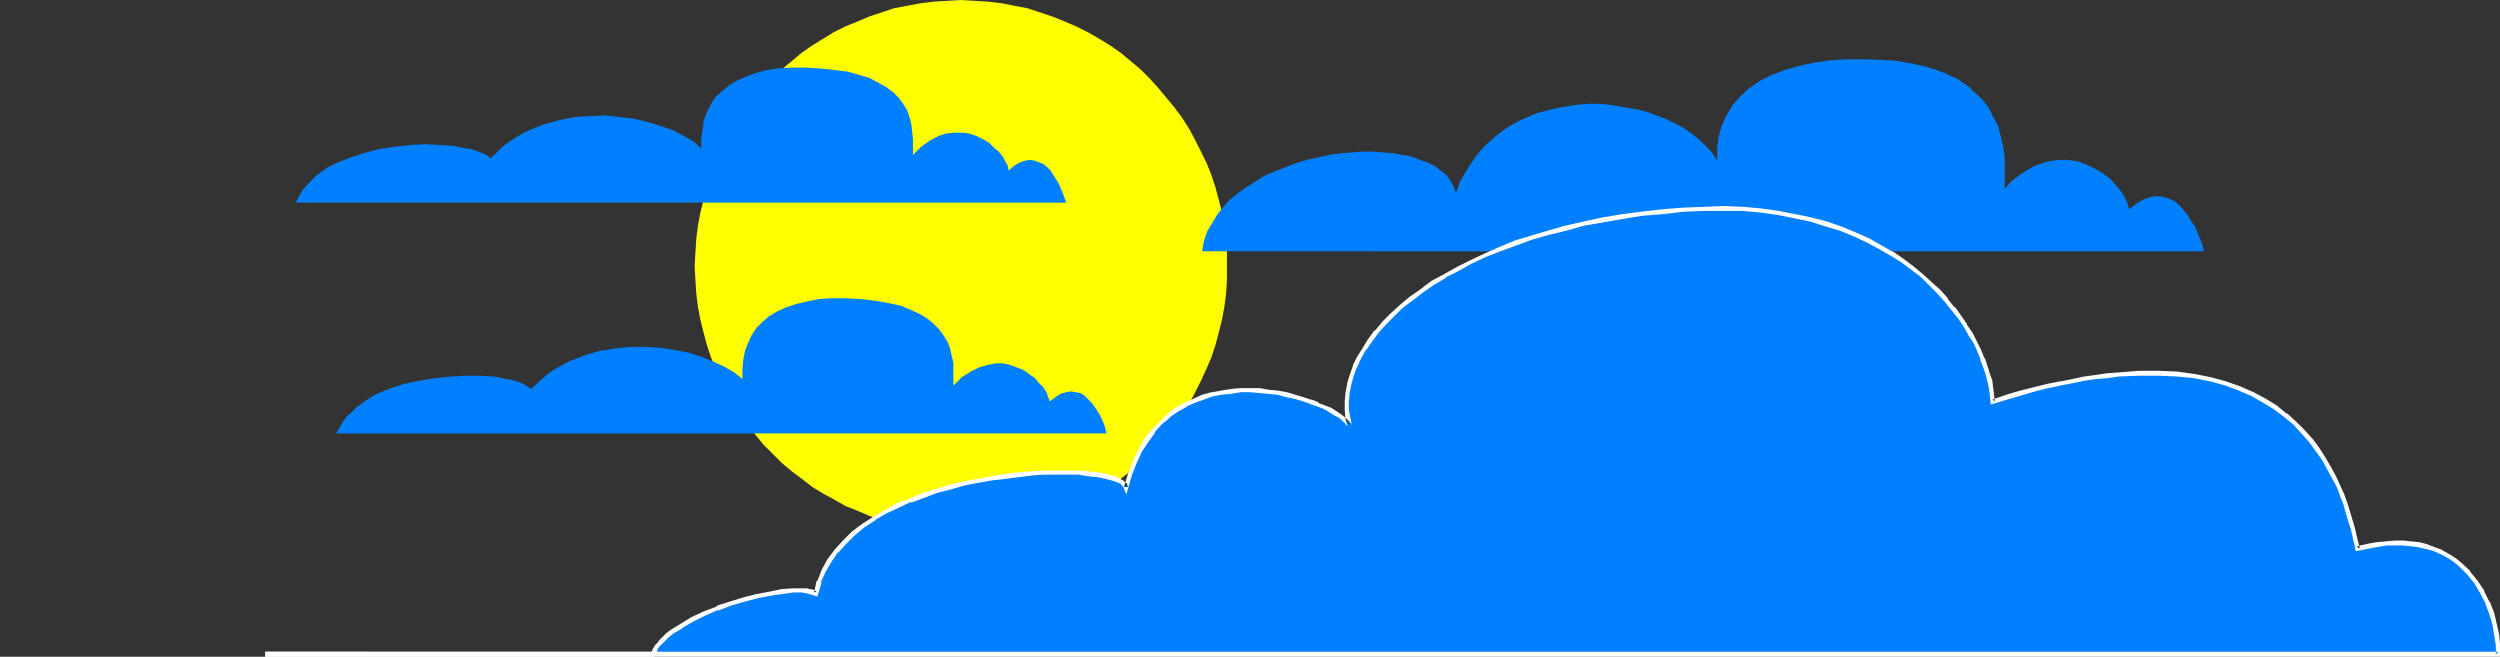
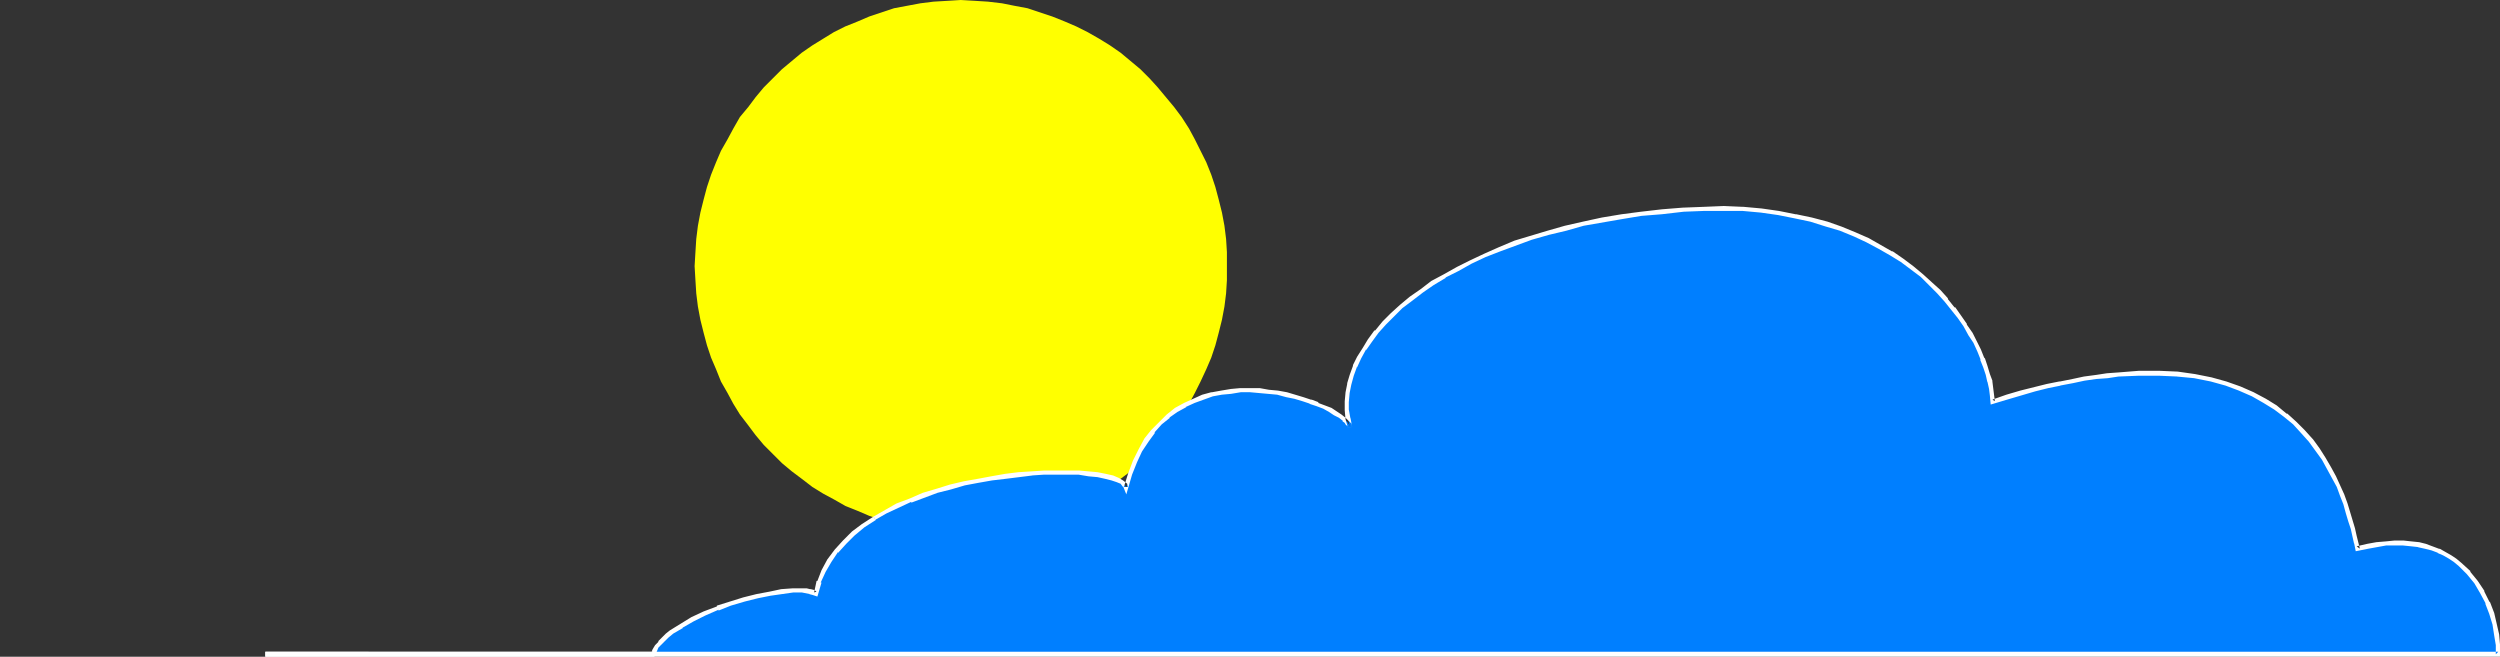
<svg xmlns="http://www.w3.org/2000/svg" xmlns:ns1="http://sodipodi.sourceforge.net/DTD/sodipodi-0.dtd" xmlns:ns2="http://www.inkscape.org/namespaces/inkscape" version="1.0" width="129.724mm" height="34.076mm" id="svg7" ns1:docname="Sun &amp; Clouds 21.wmf">
  <rect width="100%" height="100%" fill="#333333" stroke="none" />
  <ns1:namedview id="namedview7" pagecolor="#ffffff" bordercolor="#000000" borderopacity="0.25" ns2:showpageshadow="2" ns2:pageopacity="0.0" ns2:pagecheckerboard="0" ns2:deskcolor="#d1d1d1" ns2:document-units="mm" />
  <defs id="defs1">
    <pattern id="WMFhbasepattern" patternUnits="userSpaceOnUse" width="6" height="6" x="0" y="0" />
  </defs>
  <path style="fill:#ffff00;fill-opacity:1;fill-rule:evenodd;stroke:none" d="m 188.425,0 -2.586,0.162 -2.747,0.162 -2.586,0.323 -2.586,0.485 -2.586,0.485 -2.424,0.808 -2.424,0.808 -2.262,0.97 -2.424,0.97 -2.262,1.131 -2.101,1.293 -2.101,1.293 -2.101,1.454 -1.939,1.616 -1.939,1.616 -1.778,1.778 -1.778,1.778 -1.616,1.939 -1.454,1.939 -1.616,1.939 -1.293,2.262 -1.131,2.101 -1.293,2.262 -0.97,2.262 -0.97,2.424 -0.808,2.424 -0.646,2.424 -0.646,2.586 -0.485,2.586 -0.323,2.586 -0.162,2.586 -0.162,2.747 0.162,2.747 0.162,2.586 0.323,2.586 0.485,2.586 0.646,2.586 0.646,2.424 0.808,2.424 0.97,2.262 0.97,2.424 1.293,2.262 1.131,2.101 1.293,2.101 1.616,2.101 1.454,1.939 1.616,1.939 1.778,1.778 1.778,1.778 1.939,1.616 1.939,1.454 2.101,1.616 2.101,1.293 2.101,1.131 2.262,1.293 2.424,0.97 2.262,0.97 2.424,0.808 2.424,0.646 2.586,0.646 2.586,0.485 2.586,0.323 2.747,0.162 h 2.586 2.747 l 2.586,-0.162 2.747,-0.323 2.424,-0.485 2.586,-0.646 2.424,-0.646 2.424,-0.808 2.424,-0.97 2.262,-0.97 2.262,-1.293 2.262,-1.131 2.101,-1.293 2.101,-1.616 1.939,-1.454 1.939,-1.616 1.778,-1.778 1.616,-1.778 1.616,-1.939 1.616,-1.939 1.454,-2.101 1.454,-2.101 1.131,-2.101 1.131,-2.262 1.131,-2.424 0.97,-2.262 0.808,-2.424 0.646,-2.424 0.646,-2.586 0.485,-2.586 0.323,-2.586 0.162,-2.586 v -2.747 -2.747 l -0.162,-2.586 -0.323,-2.586 -0.485,-2.586 -0.646,-2.586 -0.646,-2.424 -0.808,-2.424 -0.97,-2.424 -1.131,-2.262 -1.131,-2.262 -1.131,-2.101 -1.454,-2.262 -1.454,-1.939 -1.616,-1.939 -1.616,-1.939 -1.616,-1.778 -1.778,-1.778 -1.939,-1.616 -1.939,-1.616 -2.101,-1.454 -2.101,-1.293 -2.262,-1.293 -2.262,-1.131 -2.262,-0.97 -2.424,-0.97 -2.424,-0.808 -2.424,-0.808 -2.586,-0.485 -2.424,-0.485 -2.747,-0.323 -2.586,-0.162 z" id="path1" />
-   <path style="fill:#007fff;fill-opacity:1;fill-rule:evenodd;stroke:none" d="m 386.547,49.287 h 45.733 l -0.323,-1.131 -0.485,-1.293 -0.97,-2.424 -0.808,-1.131 -0.646,-1.131 -0.808,-0.97 -0.808,-0.97 -0.97,-0.808 -1.131,-0.485 -0.97,-0.323 -1.293,-0.162 -1.293,0.162 -1.293,0.485 -0.646,0.323 -0.808,0.485 -0.646,0.485 -0.808,0.646 -0.323,-1.131 -0.485,-1.131 -0.808,-1.293 -0.97,-1.131 -1.131,-1.293 -1.293,-0.97 -1.616,-0.97 -1.616,-0.808 -1.778,-0.646 -1.939,-0.323 h -1.939 l -0.97,0.162 -1.131,0.162 -0.97,0.323 -1.131,0.323 -0.97,0.485 -1.131,0.646 -0.97,0.646 -1.131,0.808 -1.131,0.97 -0.97,1.131 v -2.101 -1.939 -2.101 l -0.323,-2.101 -0.485,-2.101 -0.485,-1.939 -0.97,-1.778 -0.97,-1.939 -1.293,-1.616 -1.778,-1.616 -0.808,-0.808 -0.97,-0.646 -1.131,-0.808 -1.131,-0.485 -1.293,-0.646 -1.293,-0.485 -1.454,-0.485 -1.616,-0.485 -1.616,-0.323 -1.616,-0.323 -1.778,-0.323 -2.101,-0.162 -3.878,-0.162 h -3.555 l -3.555,0.162 -3.232,0.485 -3.07,0.646 -2.747,0.808 -2.586,0.97 -2.262,1.131 -2.101,1.454 -1.778,1.616 -1.454,1.616 -1.131,1.939 -0.97,1.939 -0.323,1.131 -0.323,1.131 -0.162,1.131 -0.162,1.293 v 1.131 1.293 l -0.808,-1.293 -0.97,-1.131 -1.131,-1.131 -1.293,-1.131 -1.293,-0.97 -1.454,-0.97 -1.616,-0.808 -1.616,-0.808 -1.778,-0.646 -1.778,-0.646 -1.778,-0.485 -1.939,-0.323 -1.939,-0.323 -1.939,-0.323 -1.939,-0.162 h -2.101 l -1.939,0.162 -2.101,0.323 -1.939,0.323 -1.939,0.485 -1.939,0.485 -1.939,0.808 -1.778,0.808 -1.778,0.97 -1.616,1.131 -1.616,1.293 -1.454,1.293 -1.454,1.616 -1.293,1.778 -1.131,1.778 -1.131,1.939 -0.808,2.262 -0.485,-1.293 -0.646,-1.131 -0.808,-1.131 -1.131,-0.808 -1.131,-0.97 -1.454,-0.646 -1.454,-0.485 -1.616,-0.646 -1.778,-0.323 -1.778,-0.323 -1.939,-0.162 -2.101,-0.162 h -2.101 l -2.101,0.162 -2.101,0.162 -2.262,0.323 -2.101,0.485 -2.262,0.485 -2.101,0.646 -2.101,0.808 -2.101,0.808 -1.939,0.808 -1.778,1.131 -1.778,1.131 -1.616,1.131 -1.616,1.293 -1.454,1.616 -1.131,1.454 -0.97,1.616 -0.97,1.616 -0.646,1.939 -0.323,1.939 h -32.482 z" id="path2" />
  <path style="fill:#007fff;fill-opacity:1;fill-rule:evenodd;stroke:none" d="M 52.035,128.307 H 489.971 l -0.162,-1.778 -0.162,-2.101 -0.485,-1.939 -0.485,-2.262 -0.808,-1.939 -0.97,-2.101 -1.293,-1.939 -1.454,-1.939 -1.616,-1.616 -0.97,-0.808 -1.131,-0.646 -0.97,-0.646 -1.293,-0.485 -1.293,-0.485 -1.293,-0.485 -1.293,-0.323 -1.454,-0.162 -1.454,-0.162 h -1.778 l -1.616,0.162 -1.778,0.162 -1.939,0.323 -1.939,0.485 -0.162,-1.131 -0.323,-1.454 -0.485,-1.293 -0.323,-1.616 -0.485,-1.616 -0.646,-1.616 -0.485,-1.778 -0.808,-1.778 -0.808,-1.778 -0.97,-1.778 -1.131,-1.939 -1.131,-1.778 -1.454,-1.778 -1.454,-1.616 -1.616,-1.616 -1.778,-1.616 -1.939,-1.454 -2.101,-1.454 -2.424,-1.131 -2.586,-1.293 -2.747,-0.808 -2.909,-0.97 -3.07,-0.485 -3.394,-0.485 -3.717,-0.162 h -3.878 l -4.04,0.162 -2.101,0.323 -2.262,0.162 -2.262,0.485 -2.424,0.323 -2.424,0.485 -2.424,0.646 -2.586,0.646 -2.586,0.646 -2.747,0.808 -2.747,0.808 -0.162,-1.131 -0.162,-1.293 -0.323,-1.454 -0.485,-1.454 -0.485,-1.454 -0.485,-1.616 -0.646,-1.454 -0.808,-1.778 -0.97,-1.616 -0.97,-1.616 -1.131,-1.616 -1.293,-1.778 -1.293,-1.616 -1.454,-1.616 -1.616,-1.616 -1.778,-1.454 -1.778,-1.616 -1.939,-1.454 -2.262,-1.454 -2.262,-1.293 -2.424,-1.293 -2.424,-0.97 -2.747,-1.131 -2.747,-0.97 -3.07,-0.808 -3.07,-0.808 -3.232,-0.485 -3.394,-0.485 -3.717,-0.323 -3.717,-0.162 h -3.878 l -4.202,0.323 -4.04,0.323 -4.04,0.485 -3.878,0.485 -3.878,0.646 -3.555,0.808 -3.555,0.808 -3.394,0.97 -3.394,0.97 -3.07,0.97 -3.07,1.131 -2.909,1.293 -2.747,1.293 -2.586,1.293 -2.586,1.454 -2.262,1.454 -2.262,1.454 -1.939,1.616 -1.939,1.454 -1.778,1.616 -1.616,1.616 -1.454,1.616 -1.293,1.778 -1.131,1.616 -0.97,1.778 -0.97,1.778 -0.485,1.778 -0.485,1.616 -0.485,1.778 v 1.616 1.778 l 0.162,1.616 0.323,1.616 -0.162,-0.485 -0.323,-0.485 -0.646,-0.485 -0.808,-0.646 -0.808,-0.646 -0.97,-0.485 -1.293,-0.646 -1.293,-0.485 -1.293,-0.646 -1.454,-0.485 -1.616,-0.485 -1.778,-0.323 -1.616,-0.323 -1.778,-0.323 -1.939,-0.162 h -1.778 -1.778 l -1.939,0.162 -1.778,0.162 -1.939,0.485 -1.778,0.485 -1.778,0.646 -1.778,0.97 -1.616,0.97 -1.616,1.131 -1.454,1.454 -1.616,1.454 -1.293,1.778 -1.131,2.101 -1.131,2.101 -0.808,2.424 -0.808,2.747 -0.323,-0.485 -0.485,-0.646 -0.808,-0.323 -1.131,-0.485 -1.454,-0.323 -1.454,-0.323 -1.778,-0.162 -1.939,-0.162 -2.101,-0.162 h -2.262 l -2.424,0.162 -2.424,0.162 -2.424,0.162 -2.747,0.323 -2.586,0.323 -2.747,0.485 -2.747,0.646 -2.586,0.646 -2.747,0.808 -2.586,0.808 -2.586,0.97 -2.424,1.131 -2.424,1.131 -2.262,1.293 -2.101,1.454 -1.939,1.454 -1.778,1.778 -1.616,1.778 -1.293,1.778 -1.293,2.101 -0.808,2.101 -0.646,2.262 -0.485,-0.162 -0.646,-0.162 -0.808,-0.162 h -0.646 -1.939 l -2.101,0.162 -2.424,0.323 -2.424,0.646 -2.586,0.485 -2.586,0.808 -2.586,0.97 -2.586,0.97 -2.424,1.293 -2.101,1.131 -1.939,1.293 -0.808,0.646 -0.808,0.808 -0.646,0.646 -0.646,0.808 -0.323,0.808 -0.485,0.646 z" id="path3" />
  <path style="fill:#ffffff;fill-opacity:1;fill-rule:evenodd;stroke:none" d="m 52.035,127.823 v 0.97 H 490.294 v -2.262 -0.162 l -0.162,-1.939 -0.485,-2.101 v 0 l -0.485,-2.101 -0.808,-2.101 -0.162,-0.162 -0.97,-1.939 v -0.162 l -1.293,-1.939 -1.454,-1.778 v -0.162 l -1.778,-1.616 v 0 l -0.97,-0.808 v 0 l -0.97,-0.646 -1.131,-0.646 v 0 l -1.131,-0.646 h -0.162 l -1.293,-0.485 -1.293,-0.485 -1.293,-0.323 v 0 l -1.616,-0.162 -1.454,-0.162 h -1.778 l -1.616,0.162 v 0 l -1.939,0.162 -1.778,0.323 v 0 l -2.101,0.485 0.646,0.485 -0.323,-1.293 v 0 l -0.323,-1.293 -0.323,-1.454 -0.485,-1.616 -0.485,-1.616 -0.485,-1.616 -0.646,-1.778 v 0 l -0.808,-1.778 -0.808,-1.778 -0.97,-1.778 -1.131,-1.939 v 0 l -1.131,-1.778 -1.293,-1.778 -0.162,-0.162 -1.454,-1.616 -1.616,-1.616 -1.778,-1.616 h -0.162 l -1.939,-1.616 -2.101,-1.293 v 0 l -2.424,-1.293 -2.586,-1.131 v 0 l -2.747,-0.97 -2.909,-0.808 v 0 l -3.232,-0.646 -3.394,-0.485 v 0 l -3.717,-0.162 h -3.878 l -4.04,0.323 v 0 l -2.262,0.162 -2.101,0.323 -2.424,0.323 -2.262,0.485 -2.424,0.485 h -0.162 l -2.424,0.485 -2.586,0.646 -2.586,0.646 -2.747,0.808 -2.747,0.97 0.485,0.323 -0.162,-1.293 -0.162,-1.293 -0.162,-1.293 v -0.162 l -0.485,-1.293 -0.485,-1.616 -0.485,-1.454 -0.162,-0.162 -0.646,-1.616 -0.808,-1.616 -0.808,-1.616 v 0 l -1.131,-1.616 v -0.162 l -1.131,-1.616 -1.131,-1.616 h -0.162 l -1.293,-1.616 v -0.162 l -1.454,-1.616 -1.616,-1.454 -1.778,-1.616 v 0 l -1.939,-1.616 v 0 l -1.939,-1.454 -2.101,-1.454 h -0.162 l -2.262,-1.293 -2.262,-1.293 -2.586,-1.131 -2.747,-1.131 v 0 l -2.747,-0.97 -3.07,-0.808 -3.07,-0.646 h -0.162 l -3.232,-0.646 -3.394,-0.485 -3.555,-0.323 h -0.162 l -3.717,-0.162 -3.878,0.162 -4.202,0.162 v 0 l -4.04,0.323 -4.202,0.485 -3.717,0.485 -3.878,0.646 -3.717,0.808 v 0 l -3.555,0.808 -3.394,0.97 -3.232,0.97 -3.232,0.97 -3.07,1.293 v 0 l -2.909,1.293 -2.747,1.293 -2.586,1.293 -2.586,1.454 v 0 l -2.424,1.293 -2.101,1.616 -2.101,1.454 -1.939,1.616 v 0 l -1.778,1.616 -1.616,1.616 -1.454,1.778 h -0.162 l -1.293,1.778 -0.97,1.616 v 0 l -1.131,1.778 -0.808,1.616 v 0.162 l -0.646,1.778 -0.485,1.616 v 0.162 l -0.323,1.616 -0.162,1.778 v 1.778 l 0.162,1.778 v 0 l 0.485,1.616 0.808,-0.162 -0.162,-0.646 -0.485,-0.485 -0.162,-0.162 -0.485,-0.485 -0.808,-0.646 -0.97,-0.646 -0.97,-0.646 v 0 l -1.293,-0.485 -1.293,-0.485 v -0.162 l -1.293,-0.485 h -0.162 l -1.454,-0.485 -1.616,-0.485 -1.616,-0.485 v 0 l -1.778,-0.323 -1.778,-0.162 -1.778,-0.323 h -0.162 -1.778 -1.939 l -1.778,0.162 -1.939,0.323 -1.778,0.323 h -0.162 l -1.778,0.485 -1.778,0.808 v 0 l -1.778,0.808 v 0 l -1.778,0.97 -1.616,1.293 v 0 l -1.454,1.454 -1.454,1.454 -0.162,0.162 -1.293,1.616 -1.131,2.101 v 0 l -1.131,2.262 v 0 l -0.97,2.586 -0.808,2.586 h 0.808 l -0.162,-0.646 -0.808,-0.646 -0.808,-0.485 v 0 l -1.131,-0.485 v 0 l -1.454,-0.323 v 0 l -1.616,-0.323 -1.778,-0.162 -1.778,-0.162 h -0.162 -2.101 -2.262 -2.424 l -2.424,0.162 v 0 l -2.586,0.162 -2.586,0.323 -2.747,0.485 -2.586,0.485 -2.747,0.485 v 0 l -2.747,0.646 -2.586,0.808 -2.747,0.808 -2.586,1.131 v 0 l -2.586,0.97 -2.262,1.293 -2.262,1.293 v 0 l 0.485,0.646 h -0.162 l 2.262,-1.293 2.424,-1.131 2.424,-1.131 v 0.162 l 2.586,-0.97 2.586,-0.97 2.586,-0.646 2.747,-0.808 v 0 l 2.586,-0.485 2.747,-0.485 2.747,-0.323 2.586,-0.323 2.586,-0.323 h -0.162 l 2.424,-0.162 h 2.424 2.262 2.101 v 0 l 1.939,0.323 1.778,0.162 1.454,0.323 v 0 l 1.293,0.323 v 0 l 0.97,0.323 v 0 l 0.808,0.323 v 0 l 0.485,0.646 V 95.342 l 0.646,1.616 1.131,-3.878 0.97,-2.424 v 0 l 0.97,-2.101 v 0 l 1.293,-1.939 1.293,-1.778 h -0.162 l 1.454,-1.616 1.616,-1.293 h -0.162 l 1.616,-1.131 1.778,-0.97 h -0.162 l 1.778,-0.808 v 0 l 1.778,-0.646 1.778,-0.646 v 0 l 1.778,-0.323 1.778,-0.162 1.939,-0.323 v 0 h 1.778 l 1.778,0.162 v 0 l 1.778,0.162 1.778,0.162 1.778,0.485 v 0 l 1.616,0.323 1.616,0.485 1.454,0.485 h -0.162 l 1.454,0.485 v 0 l 1.293,0.485 1.131,0.646 v 0 l 0.97,0.646 0.97,0.485 0.808,0.646 h -0.162 l 0.646,0.485 h -0.162 l 0.485,0.485 V 83.384 l 0.162,0.485 0.808,-0.162 -0.323,-1.778 v 0.162 l -0.323,-1.778 v 0.162 -1.778 0.162 l 0.162,-1.778 0.323,-1.616 v 0 l 0.485,-1.778 0.646,-1.778 v 0.162 l 0.808,-1.778 0.97,-1.778 v 0.162 l 1.131,-1.616 1.293,-1.778 v 0 l 1.454,-1.616 1.616,-1.616 1.616,-1.616 v 0 l 1.939,-1.454 2.101,-1.616 2.101,-1.454 2.424,-1.454 h -0.162 l 2.586,-1.293 2.586,-1.454 2.747,-1.293 2.909,-1.131 v 0 l 3.07,-1.131 3.07,-1.131 3.394,-0.97 3.394,-0.808 3.394,-0.97 v 0 l 3.717,-0.646 3.717,-0.646 3.878,-0.646 4.04,-0.323 4.202,-0.485 h -0.162 l 4.202,-0.162 h 3.878 3.717 v 0 l 3.555,0.323 3.394,0.485 3.232,0.646 v 0 l 3.07,0.646 3.07,0.97 2.747,0.808 v 0 l 2.747,1.131 2.424,1.131 2.424,1.293 2.262,1.293 v 0 l 2.101,1.293 1.939,1.454 v 0 l 1.939,1.454 v 0 l 1.616,1.616 1.616,1.616 1.454,1.616 v 0 l 1.293,1.616 v 0 l 1.293,1.616 1.131,1.616 v 0 l 0.97,1.778 v 0 l 0.97,1.454 0.808,1.778 0.646,1.616 -0.162,-0.162 0.646,1.616 0.485,1.454 0.323,1.454 v -0.162 l 0.323,1.454 0.162,1.293 0.162,1.778 3.232,-0.97 2.747,-0.808 2.747,-0.808 2.586,-0.646 2.424,-0.485 h -0.162 l 2.586,-0.485 2.262,-0.485 2.262,-0.323 2.262,-0.162 2.101,-0.323 v 0 l 4.04,-0.162 h 3.878 l 3.717,0.162 h -0.162 l 3.394,0.323 3.232,0.646 v 0 l 2.909,0.808 2.586,0.97 v 0 l 2.586,1.131 2.262,1.293 v 0 l 2.101,1.293 1.939,1.454 v 0 l 1.778,1.454 1.616,1.778 1.454,1.616 v 0 l 1.293,1.778 1.293,1.778 v 0 l 0.97,1.778 0.97,1.778 0.97,1.778 0.646,1.778 v 0 l 0.646,1.616 0.485,1.778 0.485,1.616 0.485,1.454 0.323,1.454 0.323,1.454 v -0.162 l 0.323,1.616 2.424,-0.485 v 0 l 1.778,-0.323 1.778,-0.323 v 0 h 1.616 1.778 -0.162 l 1.616,0.162 1.454,0.162 h -0.162 l 1.454,0.323 1.293,0.323 1.293,0.485 h -0.162 l 1.131,0.485 v 0 l 1.131,0.646 0.97,0.646 v 0 l 0.97,0.808 v 0 l 1.616,1.616 v 0 l 1.454,1.778 1.131,1.939 v 0 l 1.131,2.101 -0.162,-0.162 0.808,2.101 0.646,2.101 v 0 l 0.323,2.101 0.323,1.939 v 0 1.778 l 0.485,-0.485 H 52.035 v 0.97 z" id="path4" />
  <path style="fill:#ffffff;fill-opacity:1;fill-rule:evenodd;stroke:none" d="m 171.296,101.321 -2.262,1.454 -1.939,1.454 v 0 l -1.778,1.778 -1.616,1.778 v 0 l -1.454,1.939 v 0 l -1.131,2.101 -0.808,2.101 h -0.162 l -0.485,2.262 0.485,-0.162 -0.485,-0.323 -0.646,-0.162 h -0.162 l -0.646,-0.162 h -0.808 -1.939 l -2.262,0.162 -2.262,0.485 v 0 l -2.586,0.485 -2.586,0.646 -2.586,0.808 -2.586,0.808 v 0.162 l -2.586,0.97 -2.424,1.131 -2.101,1.293 v 0 l -2.101,1.293 -0.808,0.646 v 0 l -1.454,1.454 v 0.162 l -0.646,0.646 -0.485,0.808 -0.323,0.808 0.323,-0.323 H 52.035 v 0.97 h 76.275 l 0.485,-0.97 0.323,-0.808 v 0 l 0.646,-0.646 v 0 l 1.454,-1.454 -0.162,0.162 0.97,-0.808 1.939,-1.131 h -0.162 l 2.262,-1.293 2.262,-1.131 2.586,-1.131 v 0.162 l 2.424,-0.97 2.747,-0.808 2.586,-0.646 2.424,-0.485 v 0 l 2.262,-0.323 2.262,-0.323 h -0.162 1.939 -0.162 l 0.808,0.162 0.808,0.162 h -0.162 l 0.646,0.162 0.97,0.323 0.808,-2.747 h -0.162 l 0.97,-2.101 1.131,-1.939 v 0 l 1.293,-1.939 v 0.162 l 1.616,-1.778 1.778,-1.778 -0.162,0.162 1.939,-1.616 2.262,-1.454 z" id="path5" />
-   <path style="fill:#007fff;fill-opacity:1;fill-rule:evenodd;stroke:none" d="m 0,85 h 217.029 l -0.485,-1.778 -0.808,-1.778 -1.131,-1.778 -0.646,-0.808 -0.646,-0.646 -0.646,-0.646 -0.808,-0.485 -0.97,-0.162 -0.808,-0.162 -0.97,0.162 -1.131,0.323 -0.97,0.646 -1.131,0.808 -0.323,-0.808 -0.323,-0.97 -0.646,-0.97 -0.808,-0.808 -0.808,-0.97 -1.131,-0.808 -1.131,-0.808 -1.293,-0.485 -1.293,-0.485 -1.454,-0.323 h -1.454 l -1.616,0.323 -1.616,0.485 -1.616,0.808 -1.778,1.131 -0.808,0.808 -0.808,0.808 v -1.454 -1.616 -1.454 l -0.323,-1.293 -0.323,-1.454 -0.485,-1.293 -0.808,-1.293 -0.808,-1.131 -1.131,-1.131 -1.131,-0.97 -1.616,-0.97 -1.778,-0.808 -1.939,-0.808 -2.262,-0.485 -2.747,-0.485 -1.293,-0.162 -1.616,-0.162 -2.909,-0.162 h -2.747 l -2.586,0.162 -2.262,0.485 -2.101,0.485 -1.939,0.646 -1.778,0.808 -1.616,0.97 -1.293,1.131 -1.131,1.131 -0.97,1.454 -0.646,1.454 -0.646,1.616 -0.323,1.778 -0.162,1.778 v 1.939 l -1.616,-1.293 -1.939,-1.131 -2.101,-0.97 -2.424,-0.97 -2.424,-0.808 -2.747,-0.485 -2.909,-0.485 -2.909,-0.162 h -2.909 l -3.07,0.323 -3.07,0.485 -2.747,0.808 -2.909,1.131 -2.747,1.454 -1.293,0.808 -1.293,1.131 -1.131,0.97 -1.131,1.131 -0.646,-0.323 -0.646,-0.485 -0.646,-0.323 -0.97,-0.323 -0.97,-0.323 -1.131,-0.162 -2.262,-0.485 -2.747,-0.162 h -2.909 l -2.909,0.162 -3.07,0.323 -3.07,0.485 -3.07,0.646 -2.909,0.97 -2.747,1.131 -1.293,0.808 -1.131,0.808 -1.131,0.808 -0.97,0.97 -0.97,0.808 -0.808,1.131 -0.646,1.131 -0.646,1.131 z" id="path6" />
-   <path style="fill:#007fff;fill-opacity:1;fill-rule:evenodd;stroke:none" d="M 58.014,39.753 H 209.11 l -0.646,-1.778 -0.808,-1.939 -1.131,-1.778 -0.485,-0.808 -0.646,-0.646 -0.808,-0.646 -0.808,-0.323 -0.808,-0.323 -0.97,-0.162 -0.97,0.162 -0.97,0.323 -1.131,0.646 -1.131,0.97 -0.162,-0.97 -0.485,-0.808 -0.485,-0.97 -0.808,-0.97 -0.97,-0.808 -0.97,-0.97 -1.131,-0.646 -1.293,-0.646 -1.454,-0.485 -1.454,-0.162 h -1.454 l -1.616,0.162 -1.454,0.485 -1.778,0.97 -1.616,1.131 -0.808,0.808 -0.808,0.808 v -1.616 -1.454 l -0.162,-1.454 -0.162,-1.454 -0.323,-1.293 -0.485,-1.454 -0.808,-1.293 -0.808,-1.131 -1.131,-1.131 -1.293,-0.97 -1.454,-0.808 -1.778,-0.97 -2.101,-0.646 -2.262,-0.646 -2.586,-0.323 -1.454,-0.162 -1.454,-0.162 -2.909,-0.162 h -2.747 l -2.586,0.162 -2.262,0.323 -2.262,0.646 -1.778,0.646 -1.778,0.808 -1.616,0.97 -1.293,1.131 -1.293,1.131 -0.808,1.293 -0.808,1.616 -0.646,1.616 -0.162,1.616 -0.323,1.939 v 1.939 l -1.454,-1.293 -1.939,-1.131 -2.101,-1.131 -2.424,-0.808 -2.586,-0.808 -2.747,-0.646 -2.747,-0.323 -2.909,-0.323 -3.07,0.162 -2.909,0.162 -3.07,0.646 -2.909,0.808 -2.909,1.131 -1.293,0.646 -1.293,0.808 -1.293,0.808 -1.293,0.97 -1.131,1.131 -1.293,1.131 -0.485,-0.485 -0.646,-0.323 -0.808,-0.323 -0.808,-0.323 -0.97,-0.323 -1.131,-0.162 -2.424,-0.485 -2.586,-0.162 -2.909,-0.162 -2.909,0.162 -3.07,0.323 -3.07,0.485 -3.07,0.808 -2.909,0.97 -2.747,1.131 -1.293,0.646 -1.131,0.808 -1.131,0.808 -0.97,0.97 -0.97,0.97 -0.808,0.97 -0.646,1.131 z" id="path7" />
</svg>